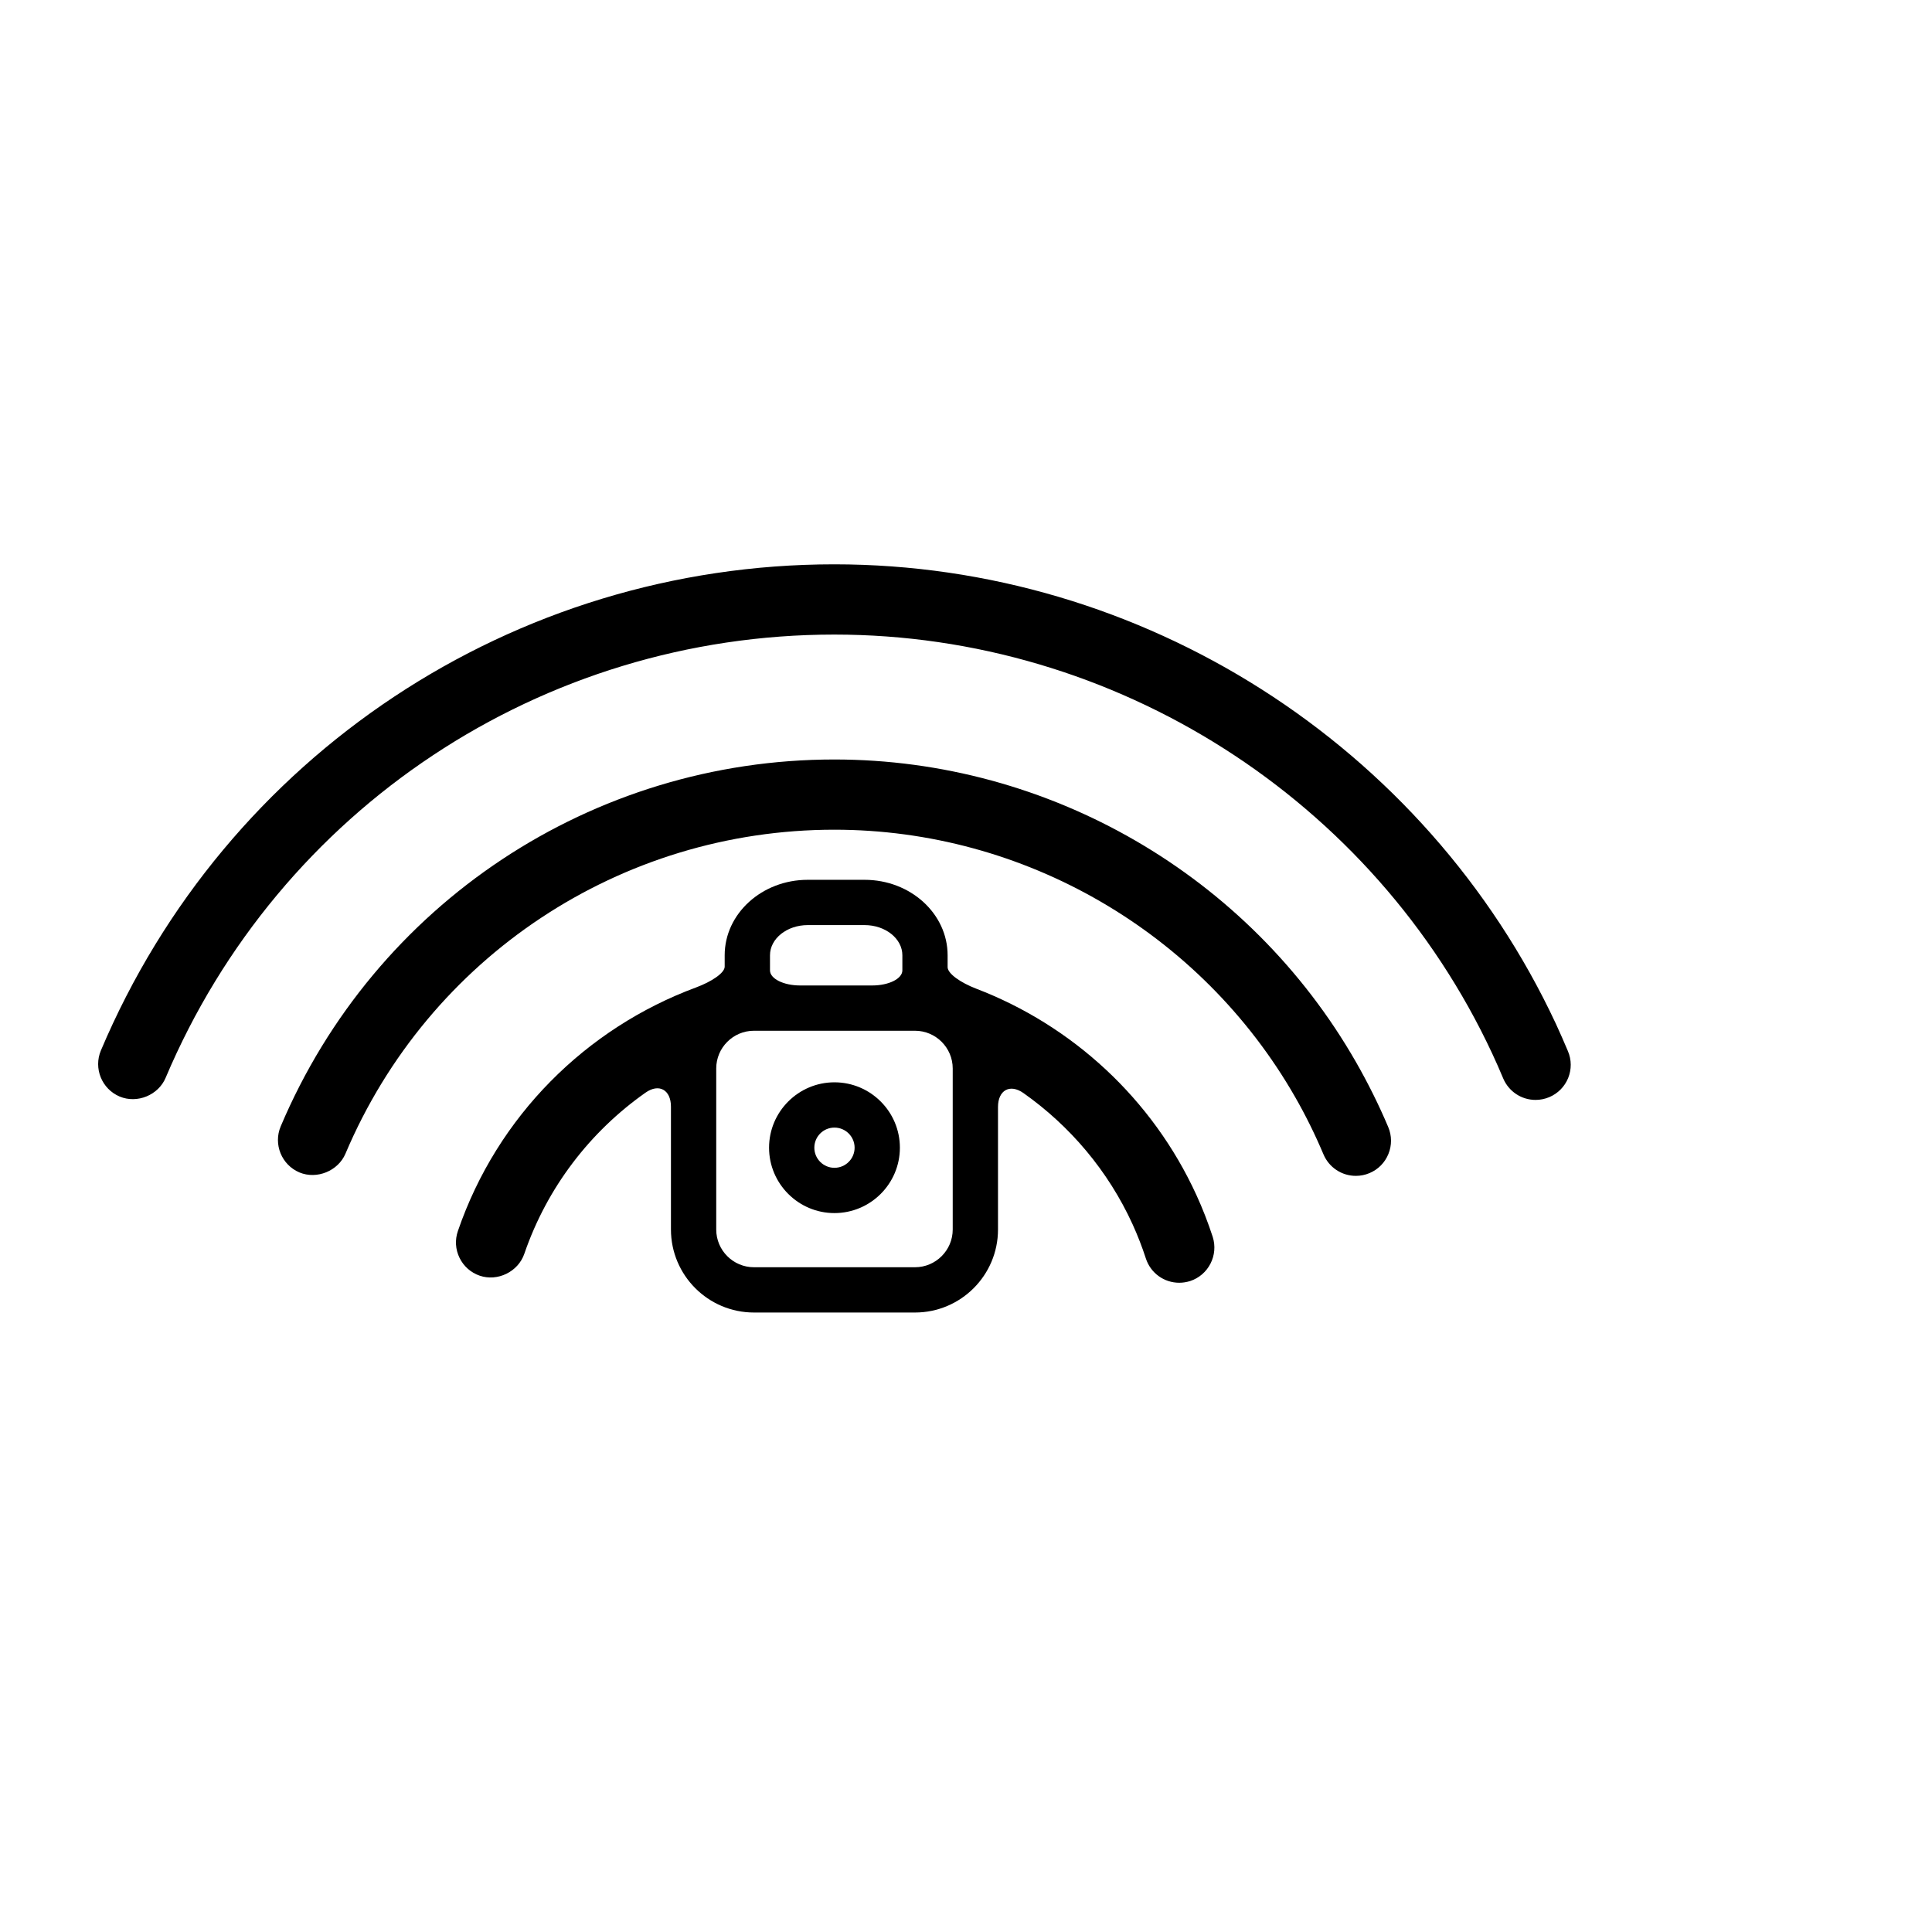
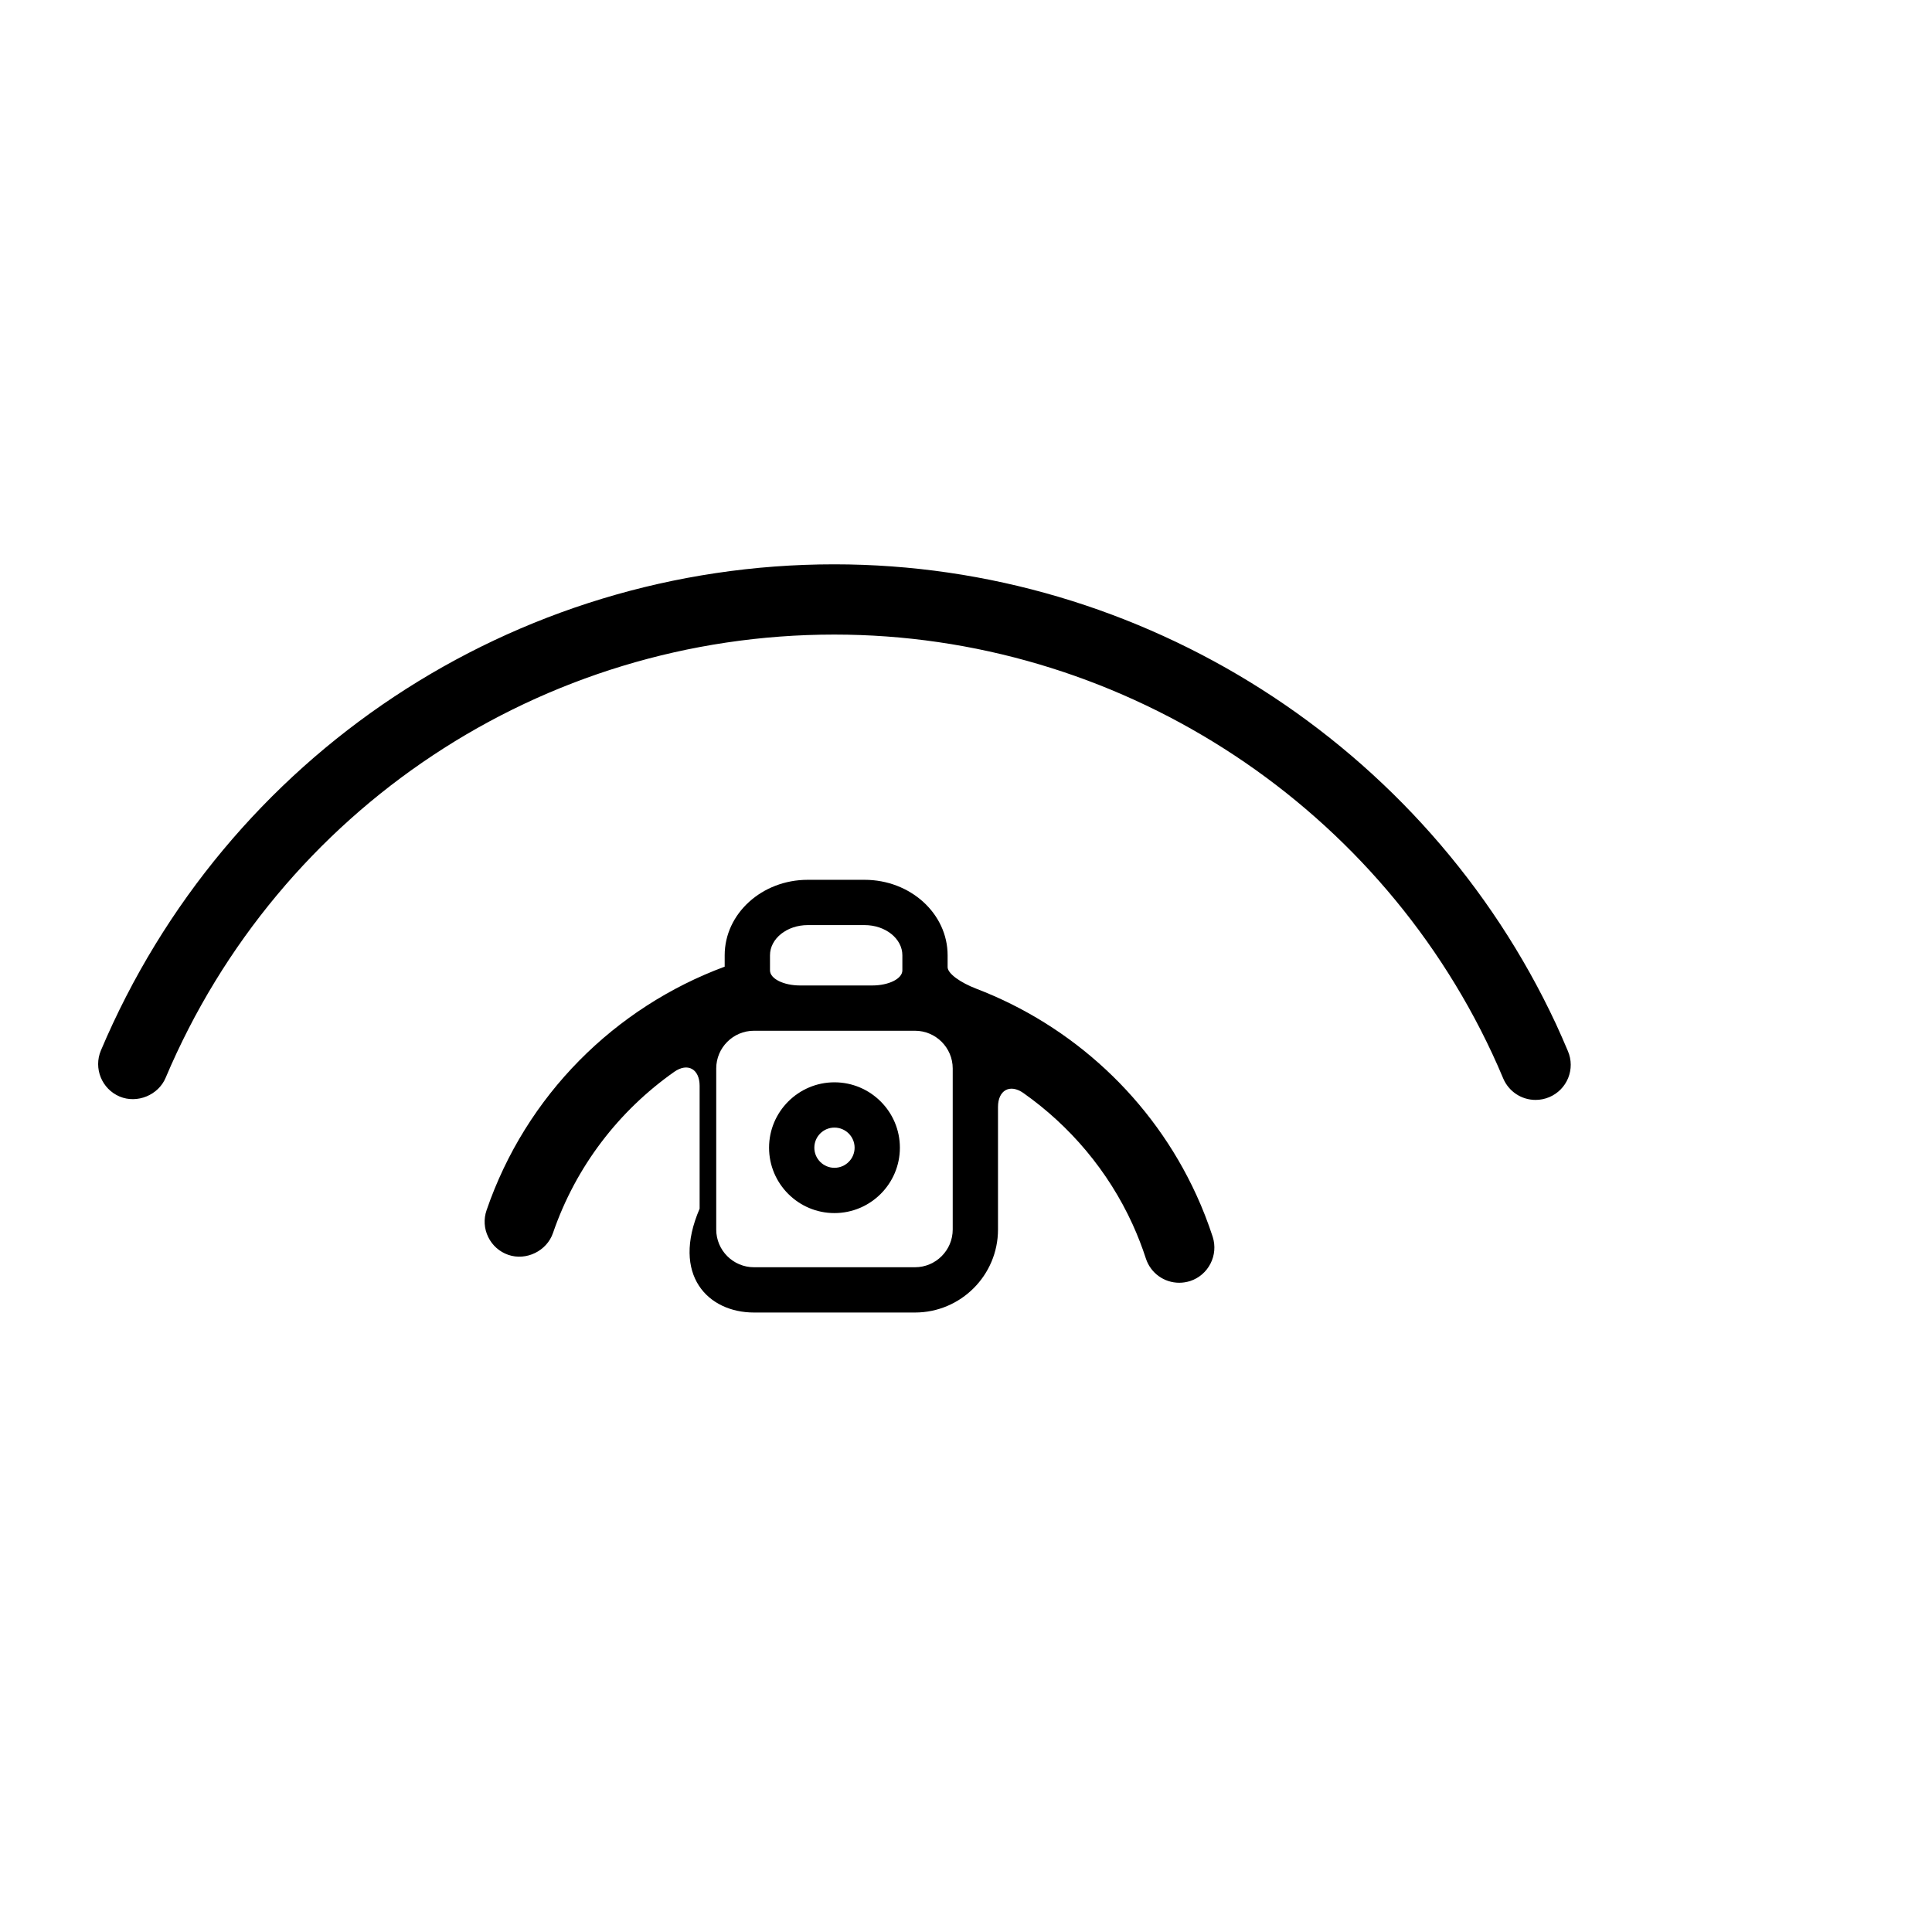
<svg xmlns="http://www.w3.org/2000/svg" version="1.1" id="Capa_1" x="0px" y="0px" viewBox="0 0 64 64" style="enable-background:new 0 0 64 64;" xml:space="preserve">
  <g>
-     <path d="M44.918,35.181c-3.54-6.183-10.162-10.022-17.28-10.022c-8.017,0-15.217,4.772-18.34,12.155   c-0.248,0.589,0.028,1.273,0.622,1.525c0.577,0.239,1.279-0.049,1.523-0.62c2.759-6.521,9.116-10.734,16.195-10.734   c6.286,0,12.135,3.392,15.263,8.852c0.349,0.608,0.665,1.249,0.942,1.905c0.184,0.432,0.604,0.71,1.072,0.71   c0.154,0,0.306-0.03,0.451-0.091c0.288-0.121,0.511-0.347,0.627-0.635c0.117-0.287,0.115-0.604-0.006-0.891   C45.676,36.599,45.314,35.873,44.918,35.181z" />
    <path d="M51.542,33.917c-4.318-9.247-13.701-15.223-23.904-15.223c-10.621,0-20.157,6.321-24.296,16.105   c-0.248,0.59,0.029,1.274,0.621,1.525c0.583,0.245,1.283-0.049,1.523-0.619c3.773-8.921,12.468-14.684,22.151-14.684   c9.304,0,17.859,5.446,21.794,13.878c0.126,0.273,0.249,0.546,0.365,0.826c0.184,0.433,0.604,0.711,1.072,0.711   c0.154,0,0.307-0.03,0.452-0.091c0.287-0.121,0.509-0.346,0.627-0.633c0.116-0.288,0.115-0.604-0.008-0.893   C51.813,34.518,51.68,34.218,51.542,33.917z" />
-     <path d="M24.976,43.479h5.334c1.516,0,2.75-1.233,2.75-2.75V36.67c0-0.552,0.392-0.779,0.843-0.461   c1.54,1.087,2.804,2.571,3.616,4.349c0.168,0.37,0.316,0.75,0.439,1.13c0.156,0.482,0.602,0.805,1.107,0.805   c0.121,0,0.24-0.02,0.358-0.056c0.609-0.198,0.945-0.856,0.749-1.467c-0.155-0.474-0.335-0.938-0.538-1.38   c-1.462-3.197-4.119-5.622-7.296-6.839c-0.516-0.198-0.947-0.498-0.947-0.714v-0.392c0-1.379-1.232-2.5-2.75-2.5h-1.885   c-1.516,0-2.75,1.121-2.75,2.5c0,0,0,0.169,0,0.377c0,0.208-0.432,0.497-0.95,0.689c-3.634,1.347-6.58,4.256-7.888,8.069   c-0.101,0.293-0.082,0.609,0.055,0.888c0.136,0.279,0.372,0.488,0.666,0.59c0.594,0.204,1.275-0.129,1.479-0.723   c0.76-2.213,2.19-4.054,4.015-5.339c0.451-0.318,0.843-0.09,0.843,0.462v4.07C22.226,42.245,23.458,43.479,24.976,43.479z    M26.757,30.645h1.885c0.689,0,1.25,0.448,1.25,1c0,0,0,0.224,0,0.5c0,0.276-0.448,0.5-1,0.5h-2.385c-0.552,0-1-0.224-1-0.5v-0.5   C25.507,31.093,26.067,30.645,26.757,30.645z M23.726,35.395c0-0.689,0.56-1.25,1.25-1.25h5.334c0.689,0,1.25,0.561,1.25,1.25   v5.334c0,0.689-0.561,1.25-1.25,1.25h-5.334c-0.69,0-1.25-0.561-1.25-1.25V35.395z" />
+     <path d="M24.976,43.479h5.334c1.516,0,2.75-1.233,2.75-2.75V36.67c0-0.552,0.392-0.779,0.843-0.461   c1.54,1.087,2.804,2.571,3.616,4.349c0.168,0.37,0.316,0.75,0.439,1.13c0.156,0.482,0.602,0.805,1.107,0.805   c0.121,0,0.24-0.02,0.358-0.056c0.609-0.198,0.945-0.856,0.749-1.467c-0.155-0.474-0.335-0.938-0.538-1.38   c-1.462-3.197-4.119-5.622-7.296-6.839c-0.516-0.198-0.947-0.498-0.947-0.714v-0.392c0-1.379-1.232-2.5-2.75-2.5h-1.885   c-1.516,0-2.75,1.121-2.75,2.5c0,0,0,0.169,0,0.377c-3.634,1.347-6.58,4.256-7.888,8.069   c-0.101,0.293-0.082,0.609,0.055,0.888c0.136,0.279,0.372,0.488,0.666,0.59c0.594,0.204,1.275-0.129,1.479-0.723   c0.76-2.213,2.19-4.054,4.015-5.339c0.451-0.318,0.843-0.09,0.843,0.462v4.07C22.226,42.245,23.458,43.479,24.976,43.479z    M26.757,30.645h1.885c0.689,0,1.25,0.448,1.25,1c0,0,0,0.224,0,0.5c0,0.276-0.448,0.5-1,0.5h-2.385c-0.552,0-1-0.224-1-0.5v-0.5   C25.507,31.093,26.067,30.645,26.757,30.645z M23.726,35.395c0-0.689,0.56-1.25,1.25-1.25h5.334c0.689,0,1.25,0.561,1.25,1.25   v5.334c0,0.689-0.561,1.25-1.25,1.25h-5.334c-0.69,0-1.25-0.561-1.25-1.25V35.395z" />
    <path d="M27.642,40.185c1.195,0,2.168-0.972,2.168-2.166c0-1.194-0.973-2.166-2.168-2.166c-1.193,0-2.166,0.972-2.166,2.166   C25.476,39.213,26.448,40.185,27.642,40.185z M27.642,37.353c0.369,0,0.668,0.299,0.668,0.666c0,0.367-0.299,0.666-0.668,0.666   c-0.367,0-0.666-0.299-0.666-0.666C26.976,37.651,27.274,37.353,27.642,37.353z" />
  </g>
</svg>